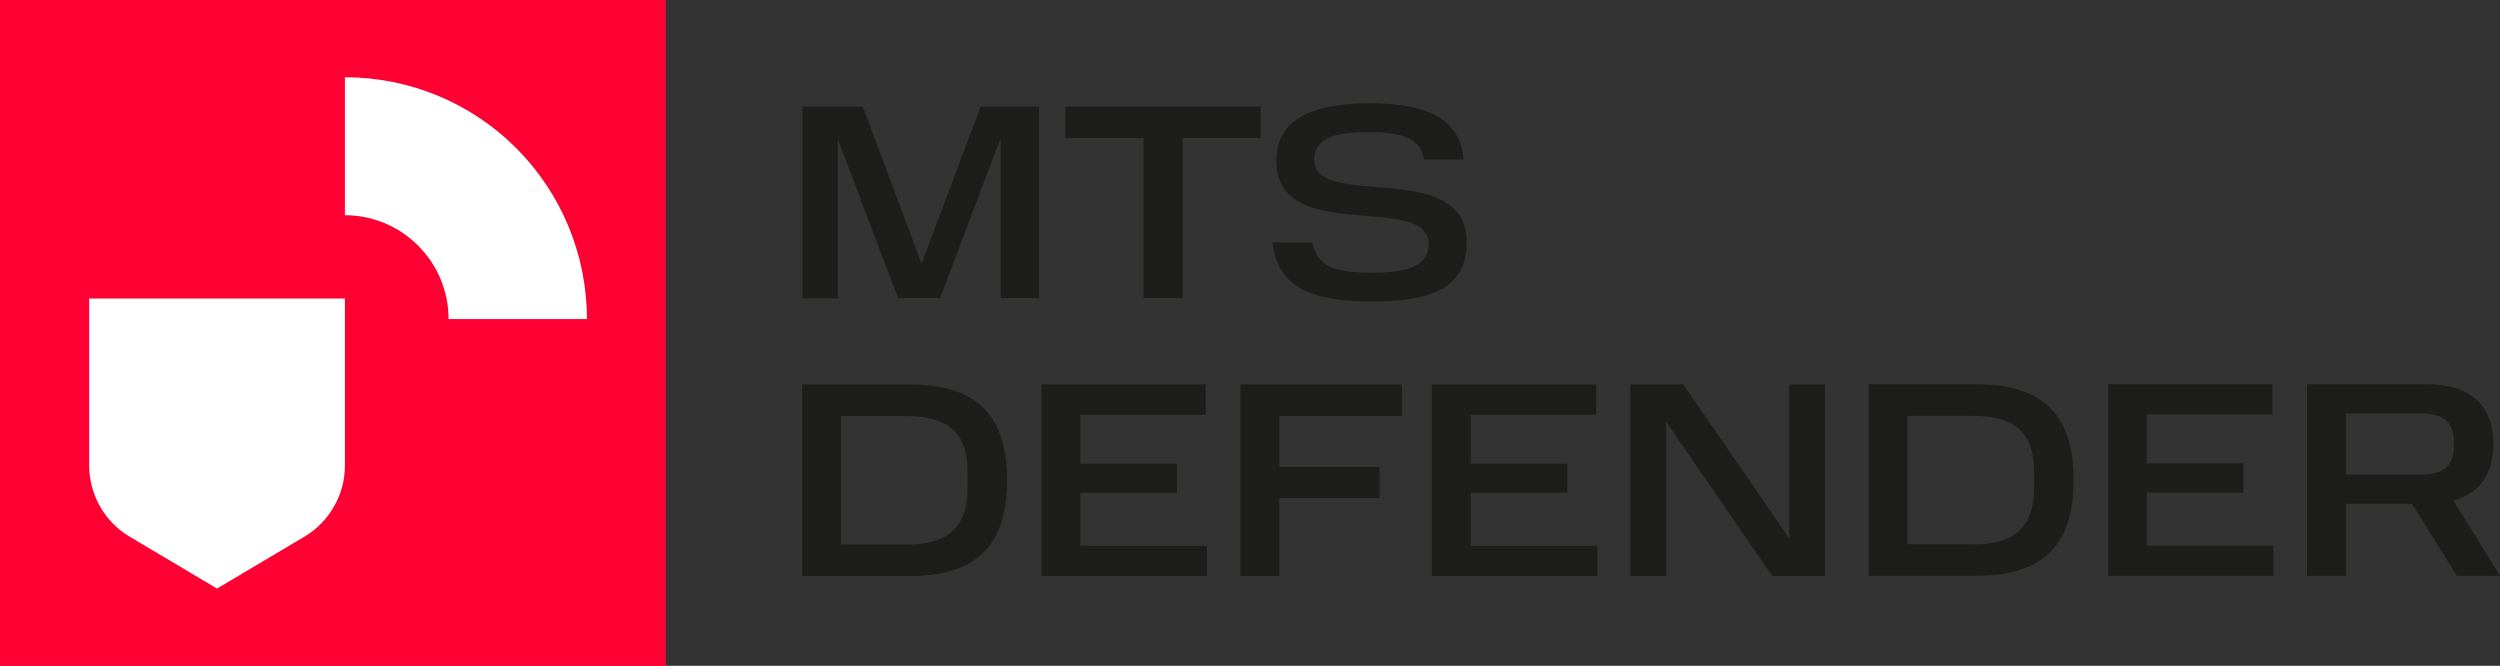
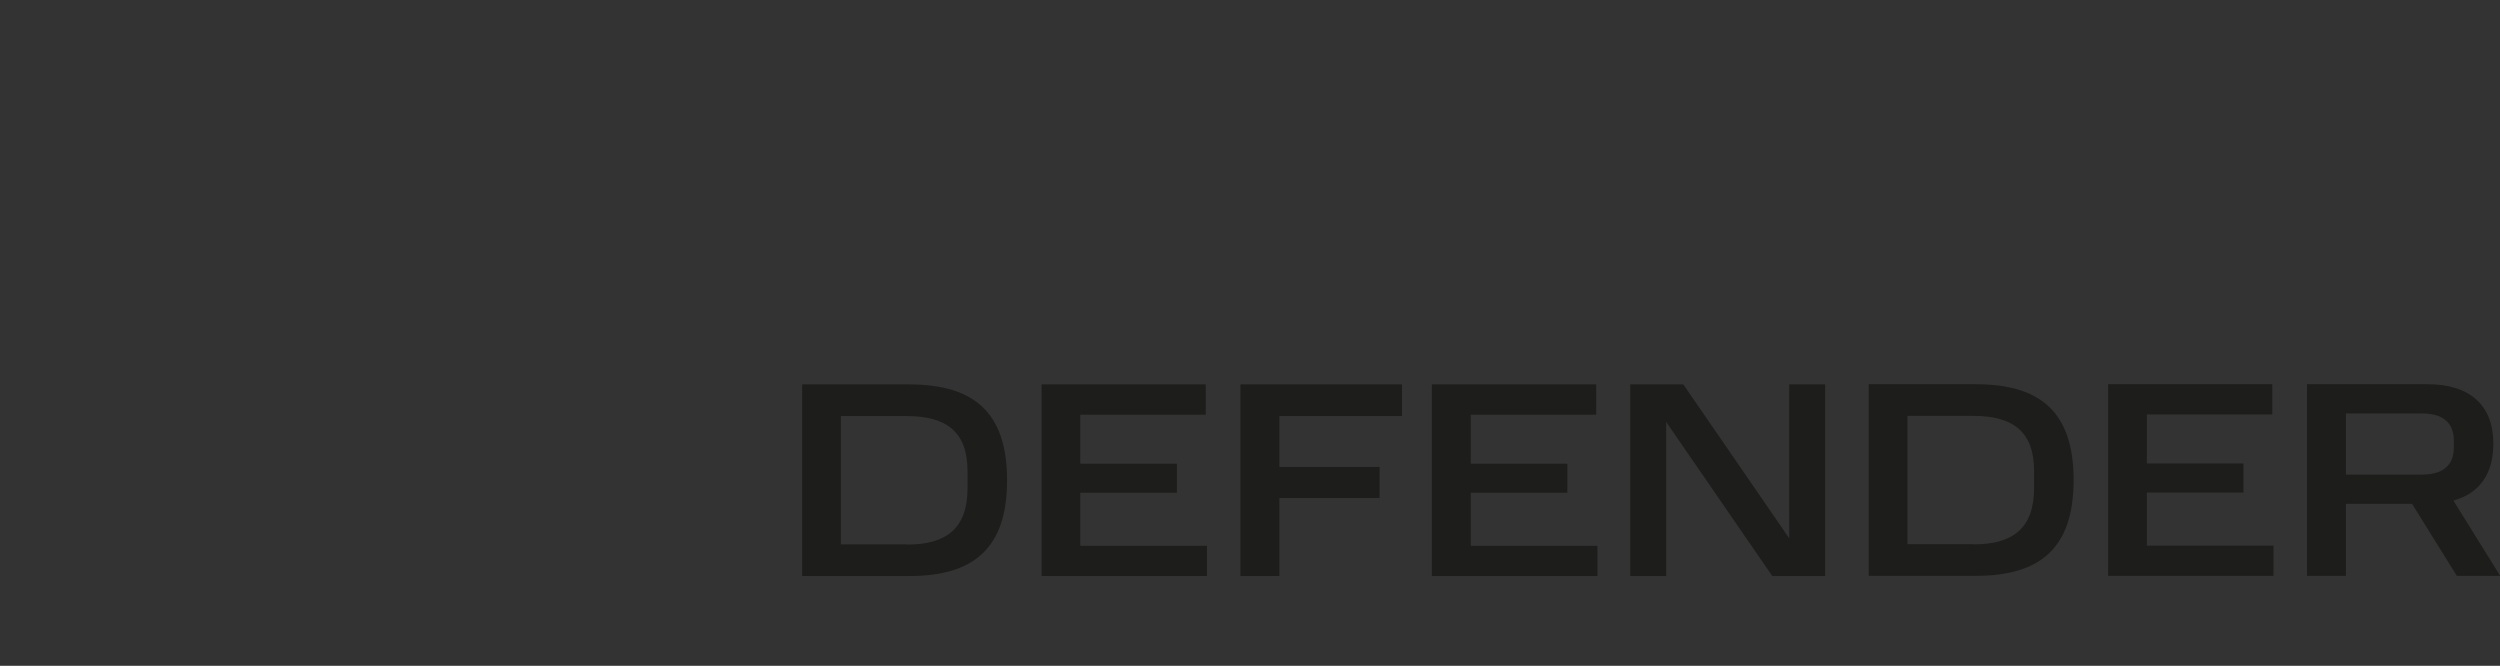
<svg xmlns="http://www.w3.org/2000/svg" id="_Слой_1" data-name="Слой 1" viewBox="0 0 123.95 33.01">
  <rect x="0" y="0" width="123.95" height="33.01" fill="#333333" stroke="none" />
  <defs>
    <style>
      .cls-1 {
        fill: #fff;
      }

      .cls-2 {
        fill: #ff0032;
      }

      .cls-3 {
        clip-path: url(#clippath-1);
      }

      .cls-4 {
        clip-path: url(#clippath);
      }

      .cls-5 {
        fill: none;
      }

      .cls-6 {
        fill: #1d1d1b;
      }
    </style>
    <clipPath id="clippath">
      <rect class="cls-5" y="0" width="123.95" height="33.01" />
    </clipPath>
    <clipPath id="clippath-1">
-       <rect class="cls-5" y="0" width="123.95" height="33.01" />
-     </clipPath>
+       </clipPath>
  </defs>
  <g class="cls-4">
    <path class="cls-6" d="m121.66,22.19c0,.8-.45,1.34-1.58,1.34h-3.77v-3.03h3.77c1.14,0,1.58.54,1.58,1.35v.35Zm-7.28-3.14v9.5h1.93v-3.57h3.28l2.22,3.57h2.15l-2.32-3.73c1.29-.36,1.98-1.32,1.98-2.82,0-1.89-1.14-2.95-3.26-2.95h-5.96Zm-9.86,0v9.5h8.2v-1.5h-6.28v-2.63h4.79v-1.44h-4.79v-2.43h6.22v-1.5h-8.15Zm-11.87,0v9.5h5.31c3.17,0,4.85-1.35,4.85-4.75s-1.68-4.75-4.85-4.75h-5.31Zm5.2,7.93h-3.28v-6.36h3.28c1.94,0,3,.77,3,2.73v.84c0,2.01-1.06,2.8-3,2.8m-9.97,1.57h2.61v-9.5h-1.78v7.63l-5.25-7.63h-2.63v9.5h1.78v-7.64l5.26,7.64Zm-16.89-9.5v9.5h8.21v-1.5h-6.28v-2.63h4.79v-1.44h-4.79v-2.43h6.22v-1.5h-8.15Zm-9.49,0v9.5h1.93v-3.87h4.97v-1.54h-4.97v-2.52h6.08v-1.57h-8.01Zm-9.86,0v9.5h8.2v-1.5h-6.28v-2.63h4.79v-1.44h-4.79v-2.43h6.22v-1.5h-8.15Zm-11.87,0v9.5h5.31c3.17,0,4.85-1.35,4.85-4.75s-1.68-4.75-4.85-4.75h-5.31Zm5.2,7.93h-3.28v-6.36h3.28c1.94,0,3,.77,3,2.73v.84c0,2.01-1.06,2.8-3,2.8" />
-     <path class="cls-6" d="m63.09,12.02c.25,2.11,1.71,2.93,4.96,2.93s4.67-.87,4.67-2.94c0-4.2-7.56-1.58-7.56-4.08,0-1.05.91-1.38,2.73-1.38,1.57,0,2.56.29,2.71,1.36h1.97c-.19-2-1.77-2.79-4.68-2.79s-4.61.85-4.61,2.85c0,4.24,7.55,1.51,7.55,4.14,0,.99-.85,1.41-2.77,1.41s-2.73-.3-2.99-1.5h-1.97Zm-6.39-5.17v7.93h1.93v-7.93h3.88v-1.57h-9.69v1.57h3.88Zm-12.17,7.93h2.08l3-7.93v7.93h1.91V5.29h-2.9l-2.93,7.78-2.91-7.78h-3v9.5h1.76v-7.89l2.99,7.89Z" />
  </g>
-   <rect class="cls-2" width="33.01" height="33.01" />
  <g class="cls-3">
-     <path class="cls-1" d="m15.09,26.61l-4.33,2.57-4.33-2.57c-.61-.36-1.12-.88-1.47-1.5-.35-.62-.54-1.32-.54-2.03v-8.28h12.68v8.28c0,.71-.18,1.41-.54,2.03-.35.62-.86,1.14-1.47,1.5" />
-     <path class="cls-1" d="m17.1,3.82v6.85c1.36,0,2.67.54,3.63,1.51.97.97,1.51,2.27,1.51,3.64h6.86c0-3.18-1.26-6.23-3.51-8.48-2.25-2.25-5.3-3.51-8.48-3.51" />
-   </g>
+     </g>
</svg>